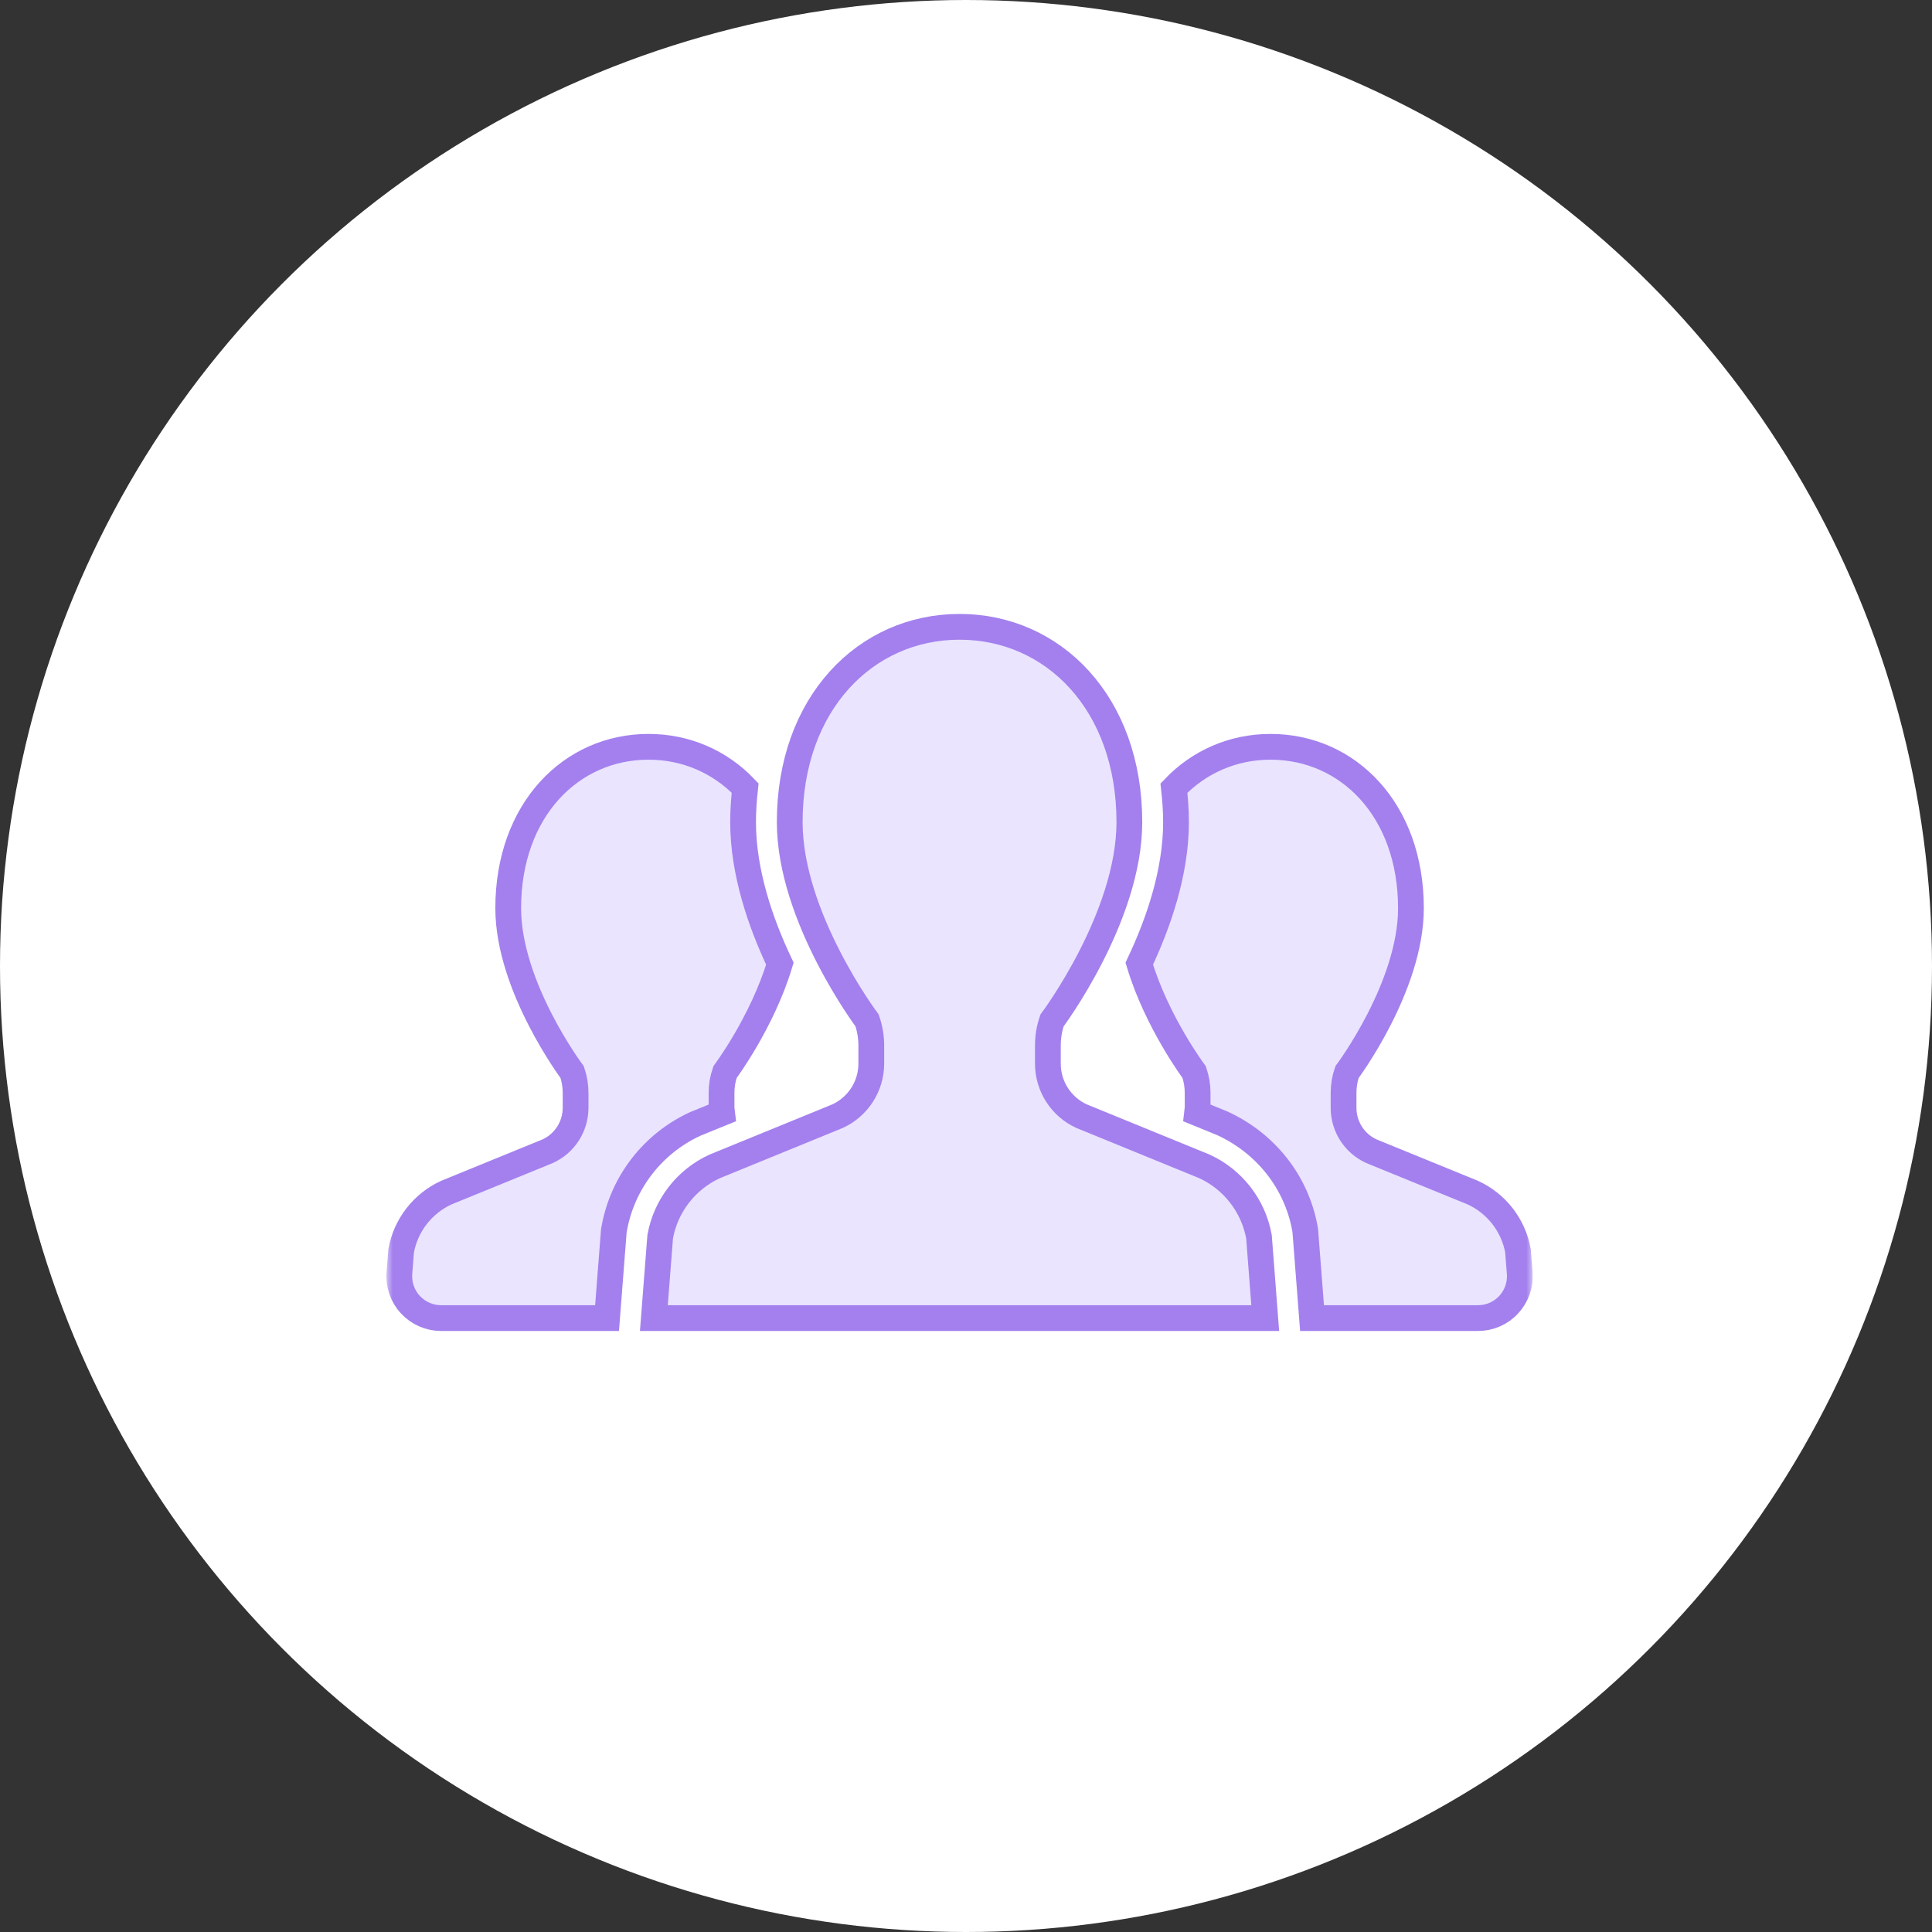
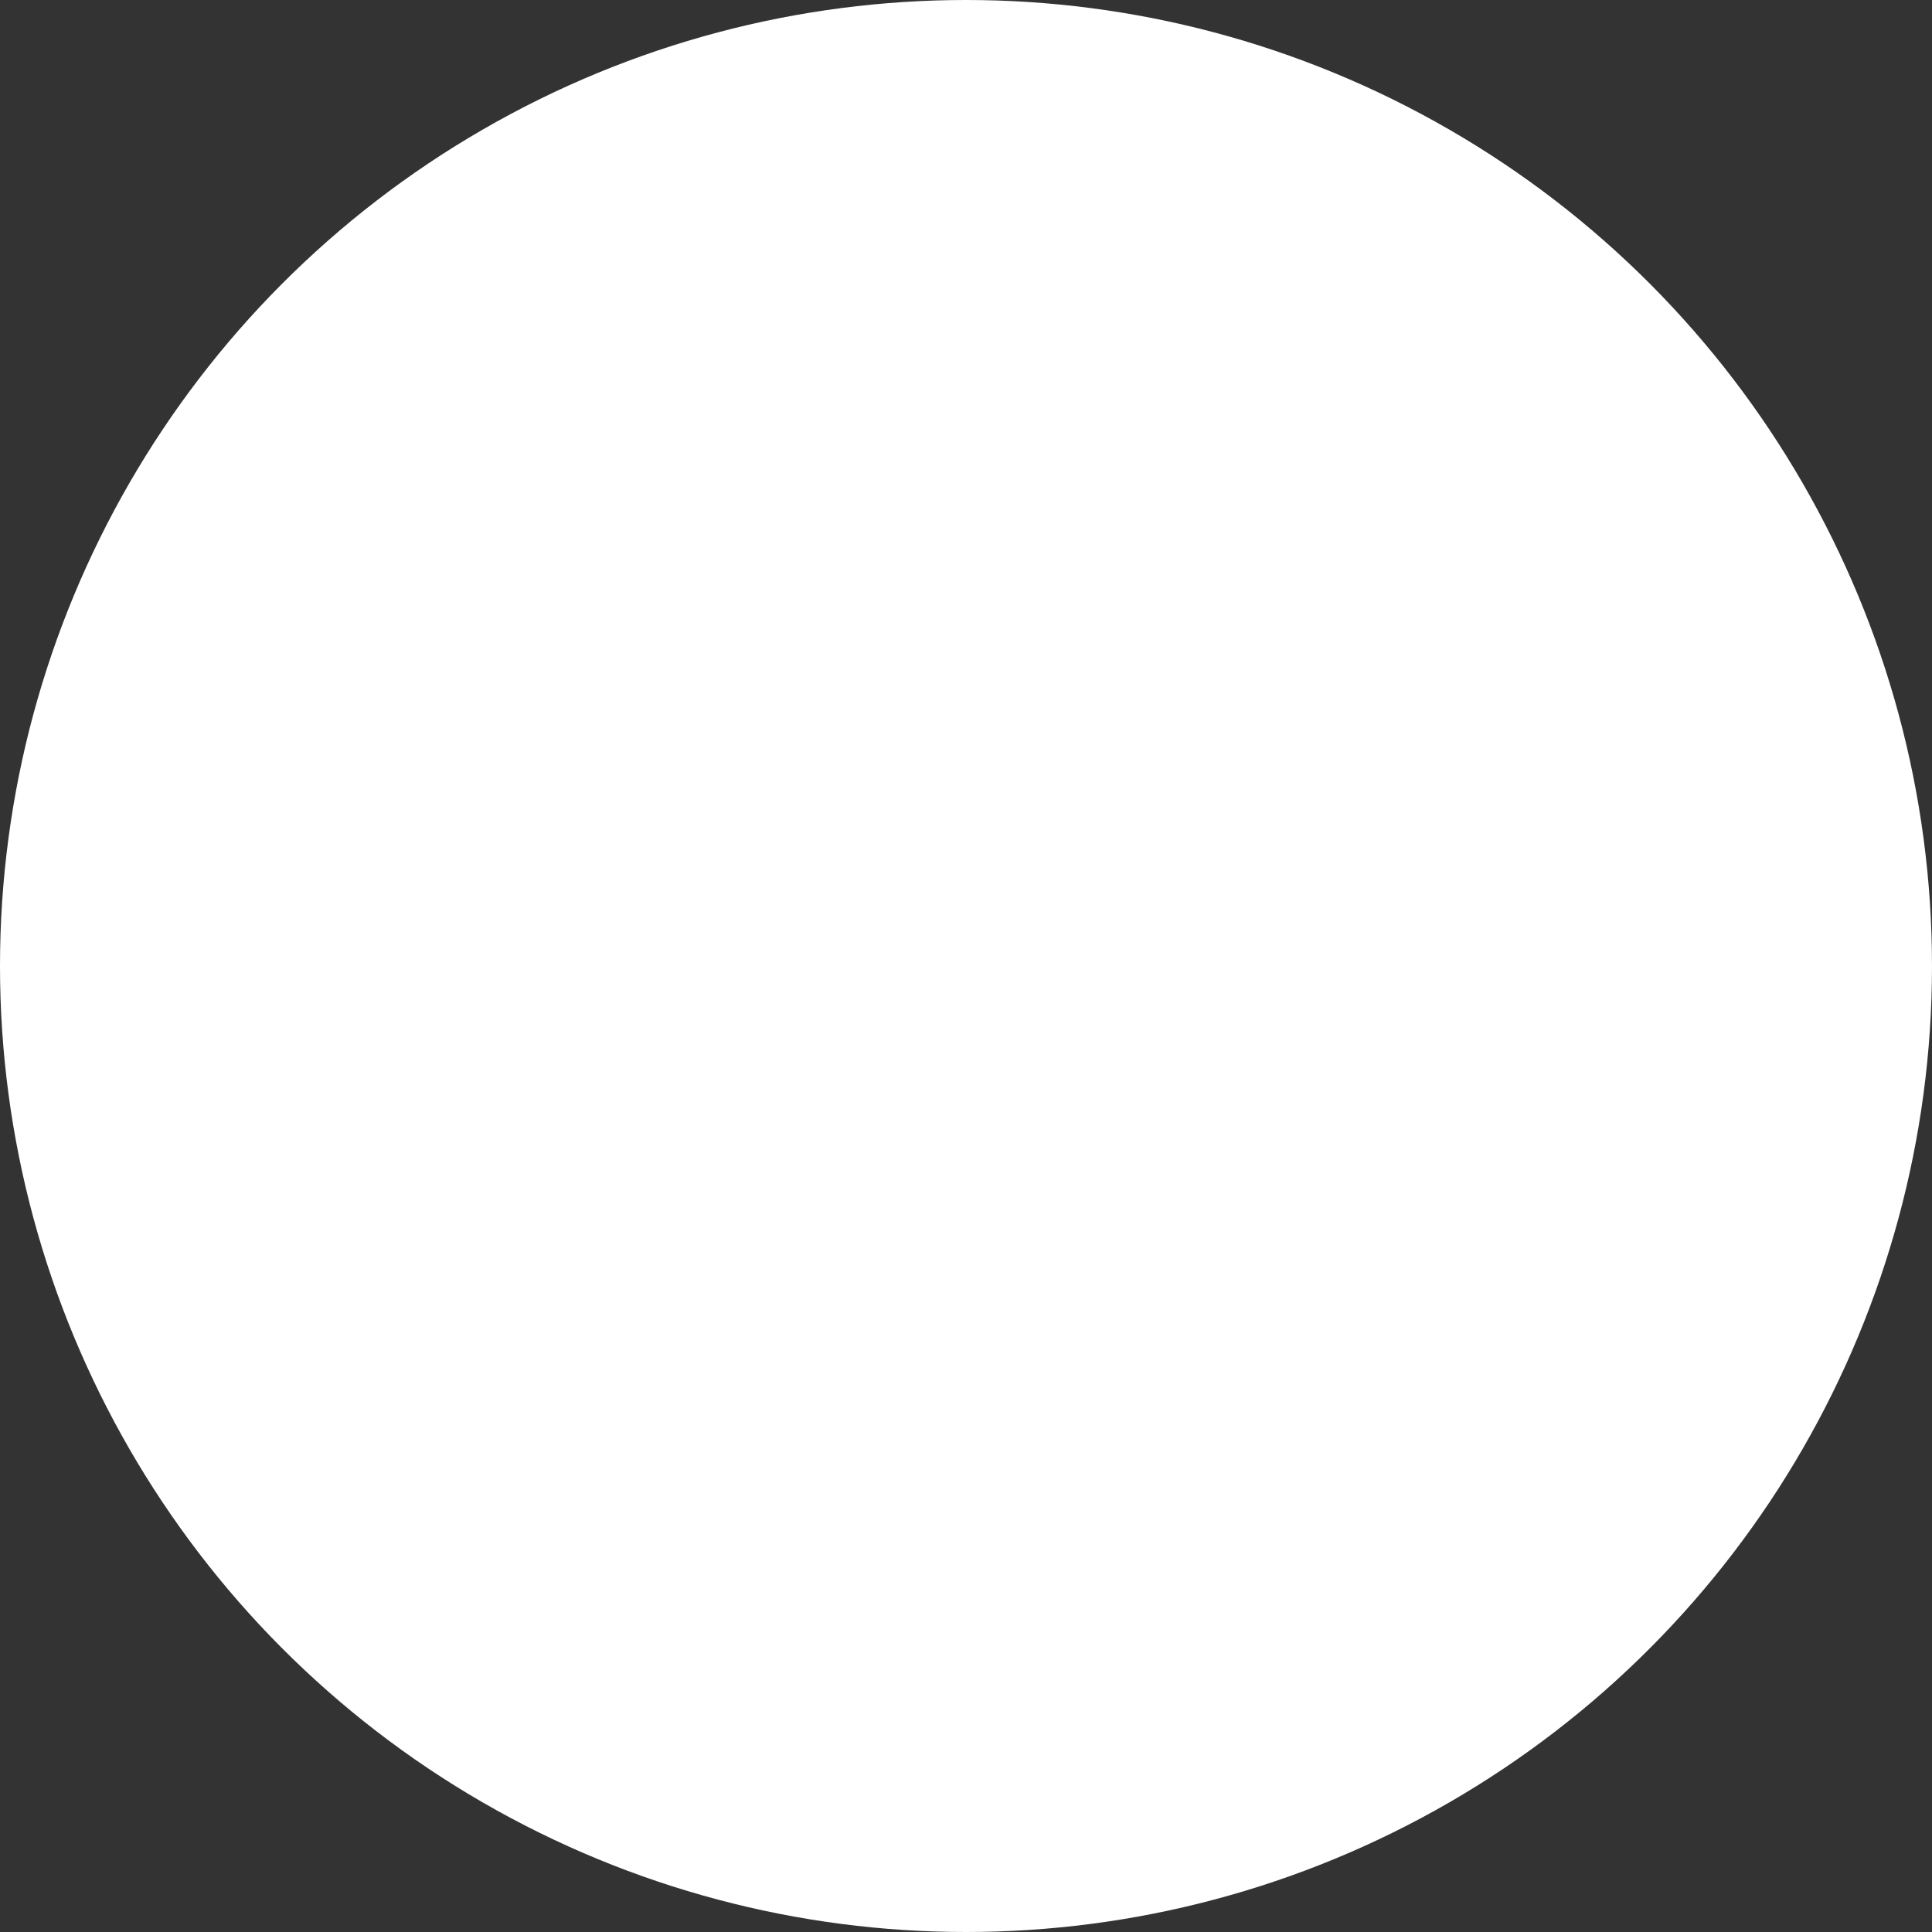
<svg xmlns="http://www.w3.org/2000/svg" width="150" height="150" viewBox="0 0 150 150" fill="none">
  <rect x="0" y="0" width="150" height="150" fill="#333333" stroke="none" />
  <circle cx="75" cy="75" r="75" fill="white" />
  <g clip-path="url(#clip0_4987_163758)">
    <mask id="mask0_4987_163758" style="mask-type:luminance" maskUnits="userSpaceOnUse" x="30" y="47" width="89" height="57">
-       <path d="M119 47H30V104H119V47Z" fill="white" />
-     </mask>
+       </mask>
    <g mask="url(#mask0_4987_163758)">
      <path d="M56.076 86.407C56.062 86.272 56.02 86.147 56.02 86.012V84.852C56.02 84.299 56.11 83.755 56.291 83.237C56.291 83.237 59.182 79.366 60.549 74.818C59.052 71.659 57.693 67.727 57.693 63.829C57.693 62.924 57.759 62.047 57.852 61.184C55.901 59.14 53.264 57.982 50.351 57.982C44.338 57.982 39.458 62.889 39.458 70.514C39.458 76.615 44.423 83.237 44.423 83.237C44.598 83.755 44.688 84.299 44.688 84.851V86.011C44.688 87.459 43.844 88.775 42.527 89.378L34.644 92.599C32.812 93.443 31.509 95.126 31.145 97.107L31.009 98.841C30.941 99.743 31.248 100.633 31.864 101.294C32.478 101.96 33.341 102.335 34.246 102.335H47.131L47.659 95.546L47.694 95.363C48.339 91.802 50.691 88.775 53.978 87.262L56.076 86.407Z" fill="#EAE4FF" stroke="#A380EE" stroke-width="2" />
-       <path d="M117.855 97.107C117.494 95.126 116.19 93.443 114.358 92.599L106.47 89.378C105.153 88.775 104.314 87.459 104.314 86.011V84.851C104.314 84.299 104.402 83.755 104.582 83.237C104.582 83.237 109.545 76.615 109.545 70.514C109.545 62.889 104.667 57.982 98.643 57.982C95.736 57.982 93.1 59.14 91.143 61.19C91.238 62.05 91.305 62.923 91.305 63.829C91.305 67.724 89.948 71.656 88.453 74.815C89.818 79.363 92.714 83.237 92.714 83.237C92.89 83.755 92.983 84.299 92.983 84.851V86.011C92.983 86.147 92.937 86.272 92.924 86.407L94.878 87.204C98.303 88.77 100.656 91.797 101.309 95.357L101.341 95.543L101.866 102.335H114.757C115.662 102.335 116.525 101.96 117.135 101.294C117.751 100.633 118.06 99.743 117.99 98.841L117.855 97.107Z" fill="#EAE4FF" stroke="#A380EE" stroke-width="2" />
-       <path d="M93.509 90.557L83.967 86.657C82.374 85.924 81.357 84.331 81.357 82.584V81.177C81.357 80.513 81.463 79.852 81.683 79.223C81.683 79.223 87.684 71.215 87.684 63.829C87.684 54.6 81.782 48.666 74.499 48.666C67.219 48.666 61.314 54.6 61.314 63.829C61.314 71.215 67.32 79.223 67.32 79.223C67.535 79.852 67.646 80.513 67.646 81.177V82.584C67.646 84.331 66.621 85.924 65.031 86.657L55.489 90.557C53.272 91.574 51.692 93.613 51.257 96.013L50.766 102.335H74.499H98.232L97.746 96.013C97.305 93.613 95.726 91.574 93.509 90.557Z" fill="#EAE4FF" stroke="#A380EE" stroke-width="2" />
    </g>
  </g>
  <defs>
    <clipPath id="clip0_4987_163758">
-       <rect width="89" height="57" fill="white" transform="translate(30 47)" />
-     </clipPath>
+       </clipPath>
  </defs>
</svg>